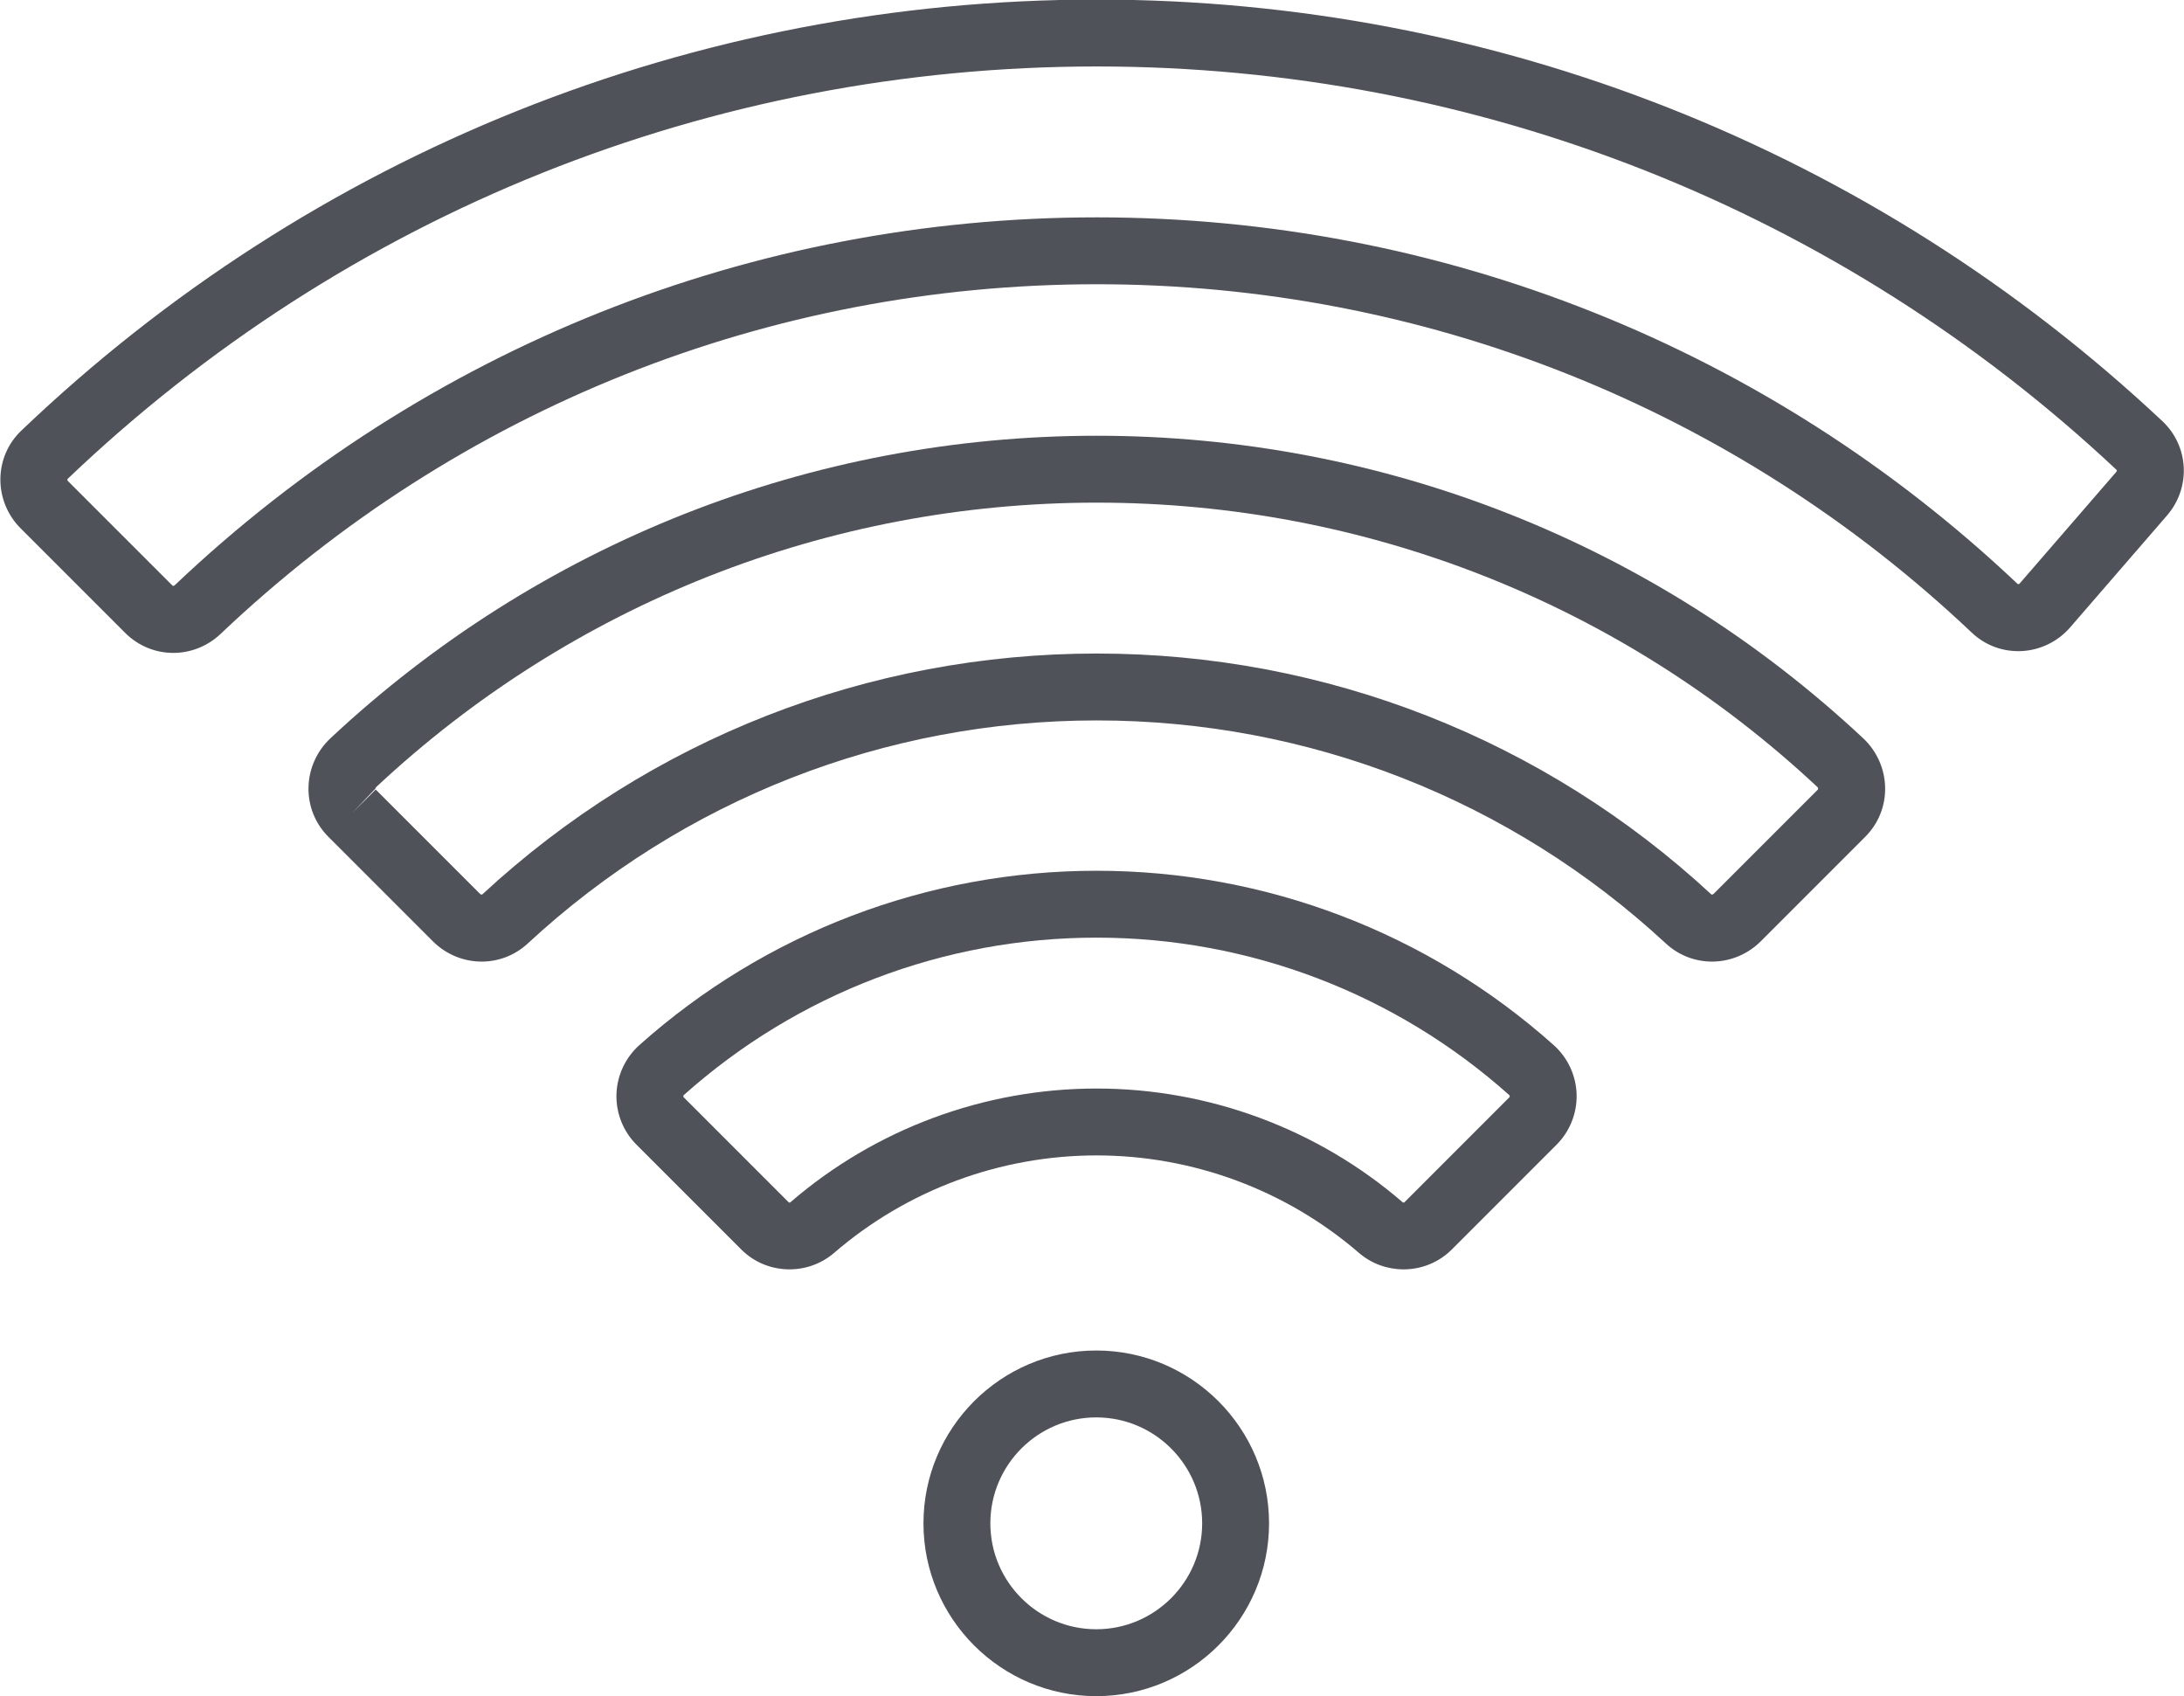
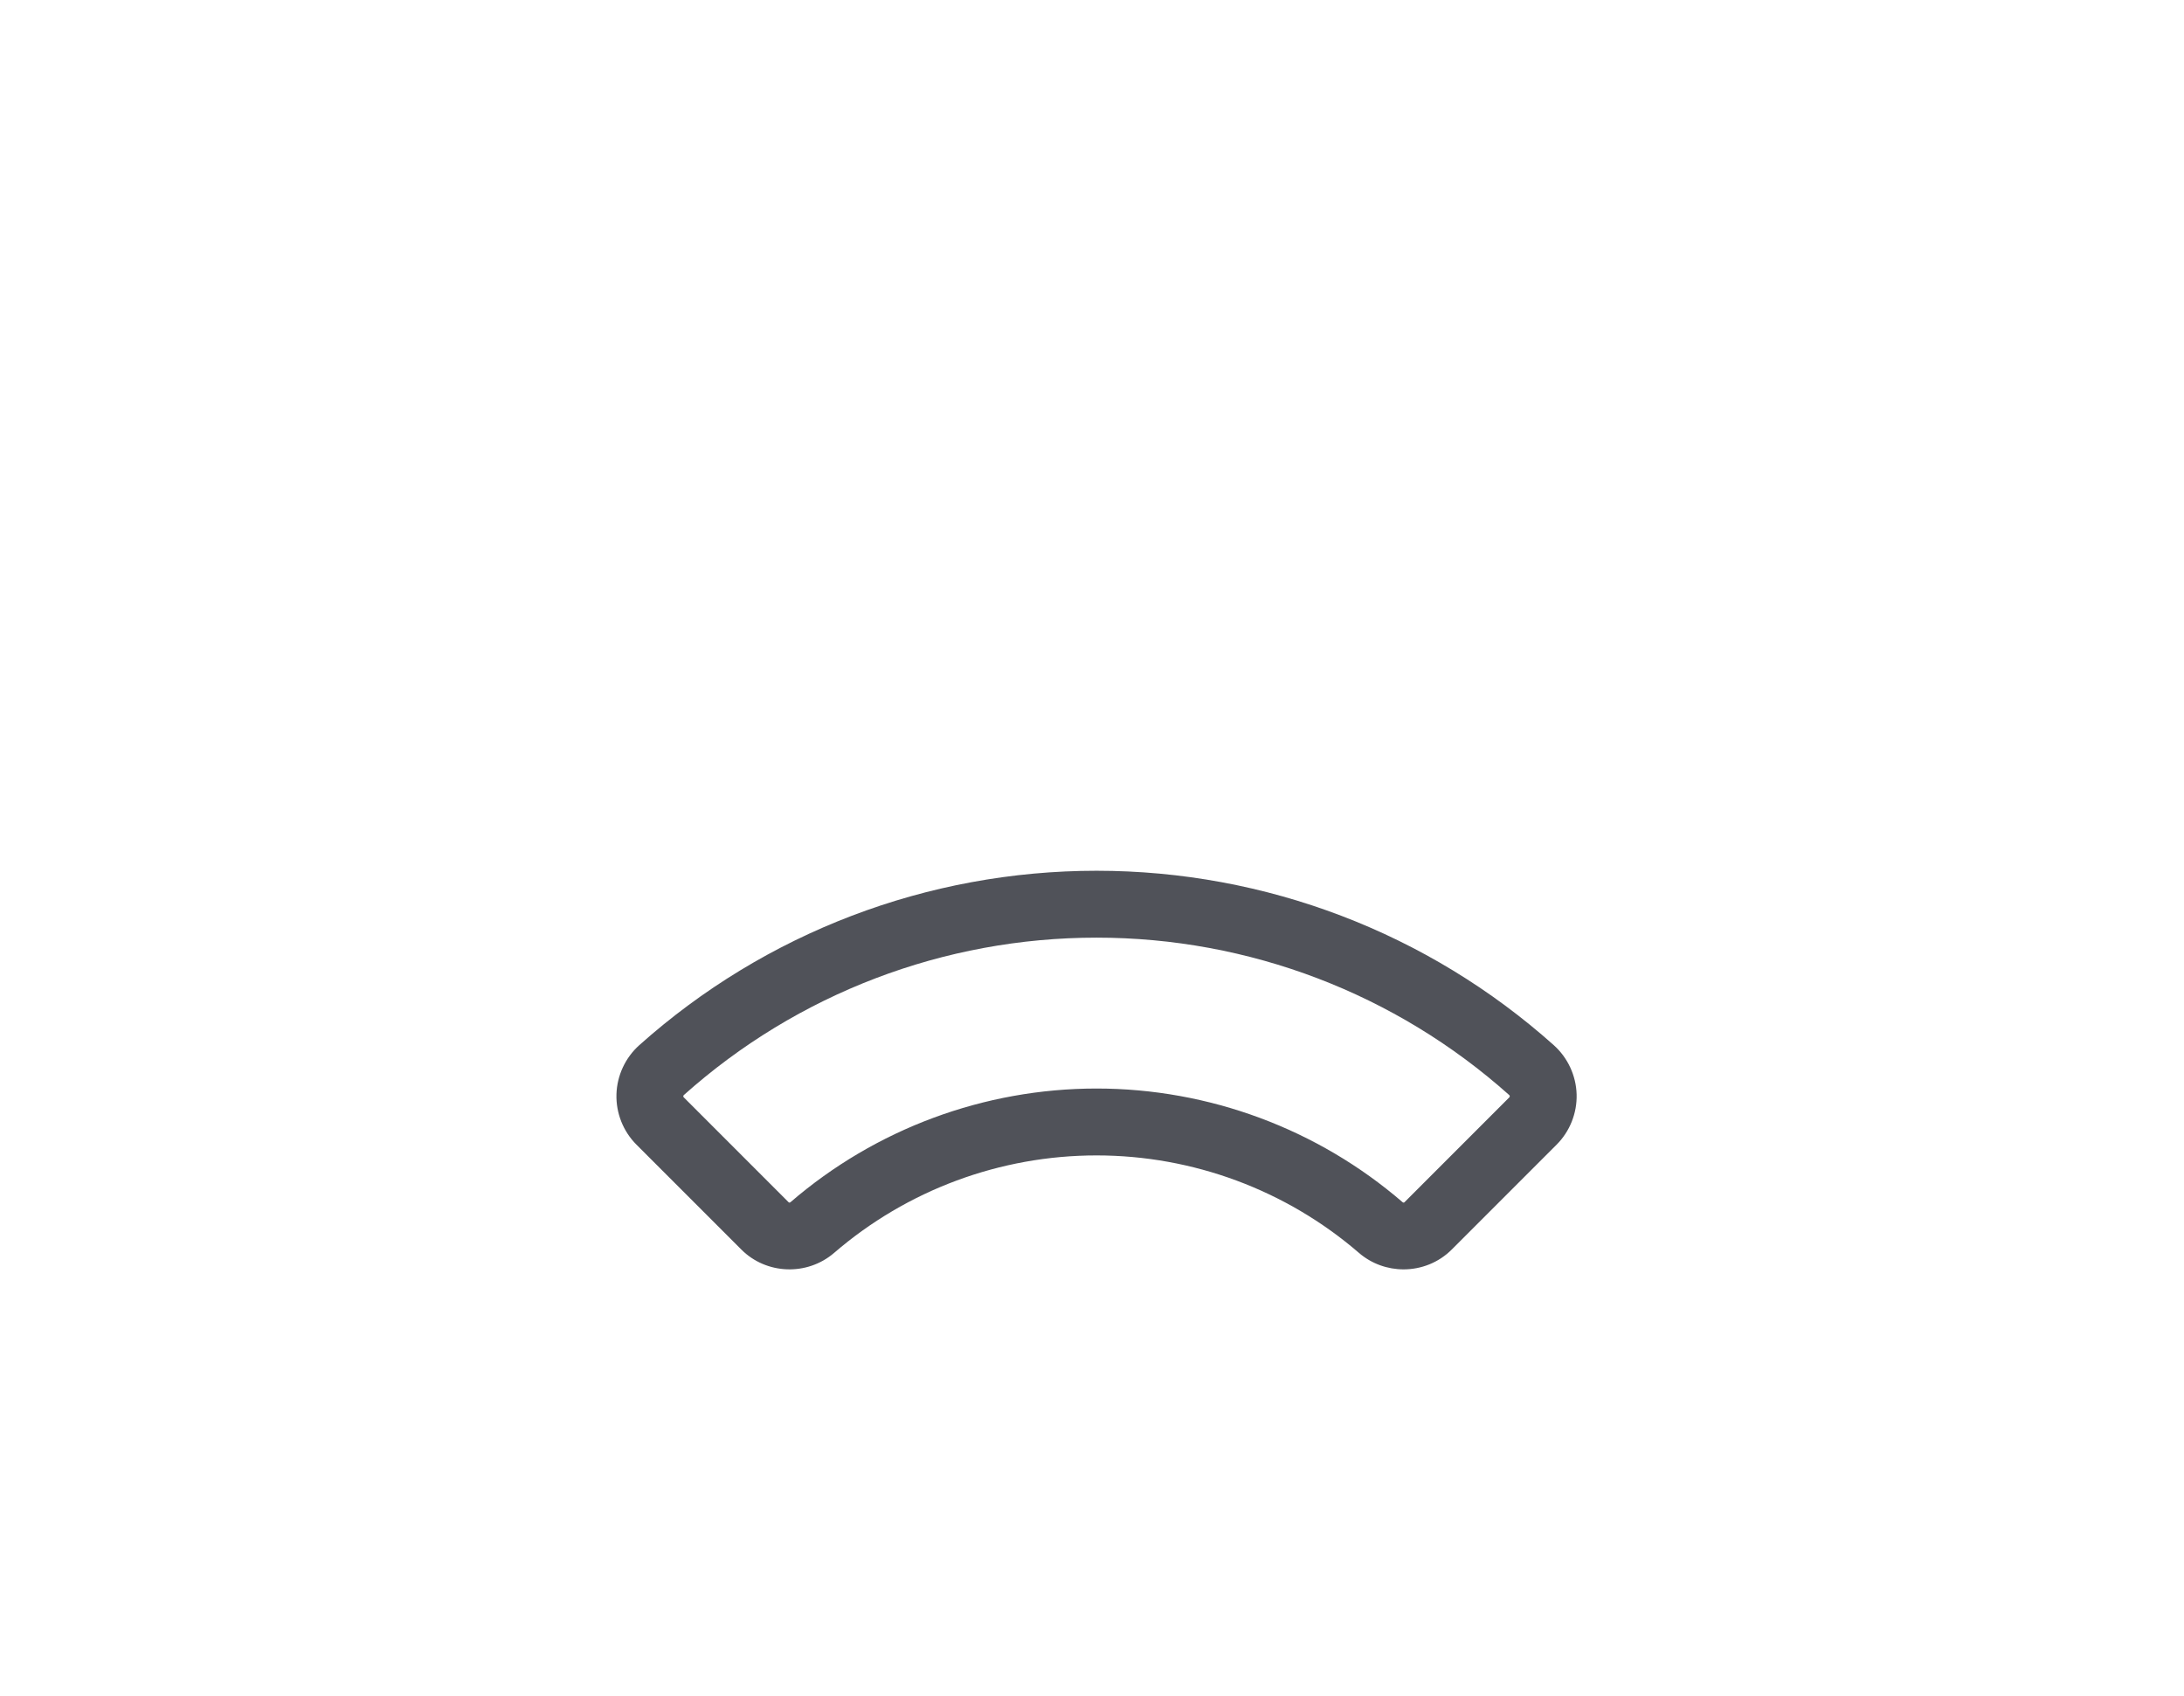
<svg xmlns="http://www.w3.org/2000/svg" width="261.18" height="202.81" version="1.1" viewBox="0 0 261.18 202.81">
  <defs>
    <clipPath id="clipPath1170">
-       <path transform="translate(-3980.4 -2919.9)" d="m0 4330h5320v-4330h-5320z" />
-     </clipPath>
+       </clipPath>
    <clipPath id="clipPath1172">
      <path transform="translate(-4017.5 -2967.6)" d="m0 4330h5320v-4330h-5320z" />
    </clipPath>
    <clipPath id="clipPath1174">
-       <path transform="translate(-4045.1 -2995.3)" d="m0 4330h5320v-4330h-5320z" />
-     </clipPath>
+       </clipPath>
    <clipPath id="clipPath1176">
-       <path transform="translate(-4071.9 -3023.7)" d="m0 4330h5320v-4330h-5320z" />
-     </clipPath>
+       </clipPath>
  </defs>
  <g transform="translate(-5176.1 -1685.3)" style="fill:#505259">
    <path transform="matrix(1.333 0 0 -1.333 5307.2 1880.1)" d="m0 0c-5.239 0-9.502 4.262-9.502 9.501 0 5.24 4.263 9.502 9.502 9.502s9.501-4.262 9.501-9.502c0-5.239-4.262-9.501-9.501-9.501m0 25.003c-8.548 0-15.502-6.954-15.502-15.502 0-8.547 6.954-15.501 15.502-15.501 8.547 0 15.501 6.954 15.501 15.501 0 8.548-6.954 15.502-15.501 15.502" clip-path="url(#clipPath1170)" style="fill:#505259" />
    <path transform="matrix(1.333 0 0 -1.333 5356.6 1816.5)" d="m0 0-9.411-9.412c-0.053-0.052-0.125-0.032-0.169 7e-3 -7.625 6.573-17.376 10.194-27.455 10.194-10.08 0-19.831-3.621-27.454-10.193-0.046-0.041-0.118-0.059-0.17-8e-3l-9.411 9.412c-0.013 0.012-0.039 0.038-0.037 0.096 1e-3 0.065 0.037 0.097 0.05 0.11 10.194 9.103 23.341 14.116 37.022 14.116 13.68 0 26.827-5.013 37.021-14.117 0.014-0.012 0.049-0.044 0.051-0.109 2e-3 -0.057-0.024-0.083-0.037-0.096m3.982 4.681c-11.294 10.086-25.861 15.641-41.017 15.641-15.157 0-29.724-5.555-41.018-15.641-1.257-1.123-2.005-2.732-2.052-4.415-0.048-1.679 0.605-3.322 1.792-4.509l9.412-9.411c2.249-2.251 5.907-2.381 8.329-0.295 6.535 5.635 14.894 8.738 23.537 8.738 8.641 0 17.001-3.103 23.537-8.738 1.15-0.992 2.581-1.483 4.008-1.483 1.573 0 3.14 0.597 4.321 1.778l9.411 9.411c1.187 1.186 1.84 2.829 1.793 4.508-0.048 1.684-0.796 3.293-2.053 4.416" clip-path="url(#clipPath1172)" style="fill:#505259" />
-     <path transform="matrix(1.333 0 0 -1.333 5393.5 1779.7)" d="m0 0-9.359-9.359c-0.073-0.074-0.178-0.073-0.206-0.046-15.039 13.932-34.617 21.604-55.127 21.604-20.512 0-40.09-7.672-55.128-21.604-0.03-0.028-0.133-0.027-0.205 0.046l-9.361 9.359-2.121-2.121 2.091 2.199c1e-3 0.049 0.022 0.095 0.065 0.134 17.592 16.457 40.555 25.521 64.659 25.521 24.103 0 47.065-9.063 64.658-25.52 0.042-0.04 0.064-0.086 0.034-0.213m-64.692 31.733c-25.632 0-50.05-9.638-68.758-27.139-1.221-1.142-1.938-2.752-1.965-4.416-0.028-1.67 0.606-3.239 1.786-4.42l9.36-9.359c1.217-1.218 2.804-1.832 4.387-1.832 1.485 0 2.967 0.54 4.14 1.627 13.925 12.901 32.054 20.005 51.05 20.005 18.994 0 37.124-7.104 51.048-20.005 2.421-2.245 6.168-2.155 8.527 0.204l9.36 9.36c1.181 1.181 1.816 2.751 1.787 4.421-0.028 1.664-0.745 3.274-1.966 4.416-18.708 17.5-43.126 27.138-68.756 27.138" clip-path="url(#clipPath1174)" style="fill:#505259" />
-     <path transform="matrix(1.333 0 0 -1.333 5429.2 1741.7)" d="m0 0-8.697-10.044c-0.028-0.032-0.064-0.05-0.151-0.039-22.409 21.215-51.752 32.898-82.623 32.898-30.925 0-60.307-11.719-82.731-33.001-0.057-0.053-0.144-0.081-0.201-0.024l-9.393 9.392c-0.029 0.028-0.043 0.064-0.022 0.163 24.986 23.862 57.782 37.004 92.347 37.004 34.123 0 66.614-12.852 91.486-36.187 0.027-0.026 0.033-0.106-0.015-0.162m4.12 4.537c-25.988 24.383-59.936 37.812-95.591 37.812-36.115 0-70.383-13.732-96.491-38.664-1.191-1.137-1.857-2.674-1.876-4.328-0.019-1.646 0.637-3.256 1.8-4.419l9.392-9.391c1.198-1.198 2.754-1.799 4.318-1.799 1.522 0 3.051 0.57 4.257 1.715 21.303 20.218 49.217 31.352 78.6 31.352 29.33 0 57.208-11.1 78.497-31.254 1.211-1.146 2.801-1.728 4.469-1.649 1.666 0.082 3.249 0.853 4.343 2.115l8.697 10.045c2.163 2.498 1.982 6.216-0.415 8.465" clip-path="url(#clipPath1176)" style="fill:#505259" />
  </g>
</svg>